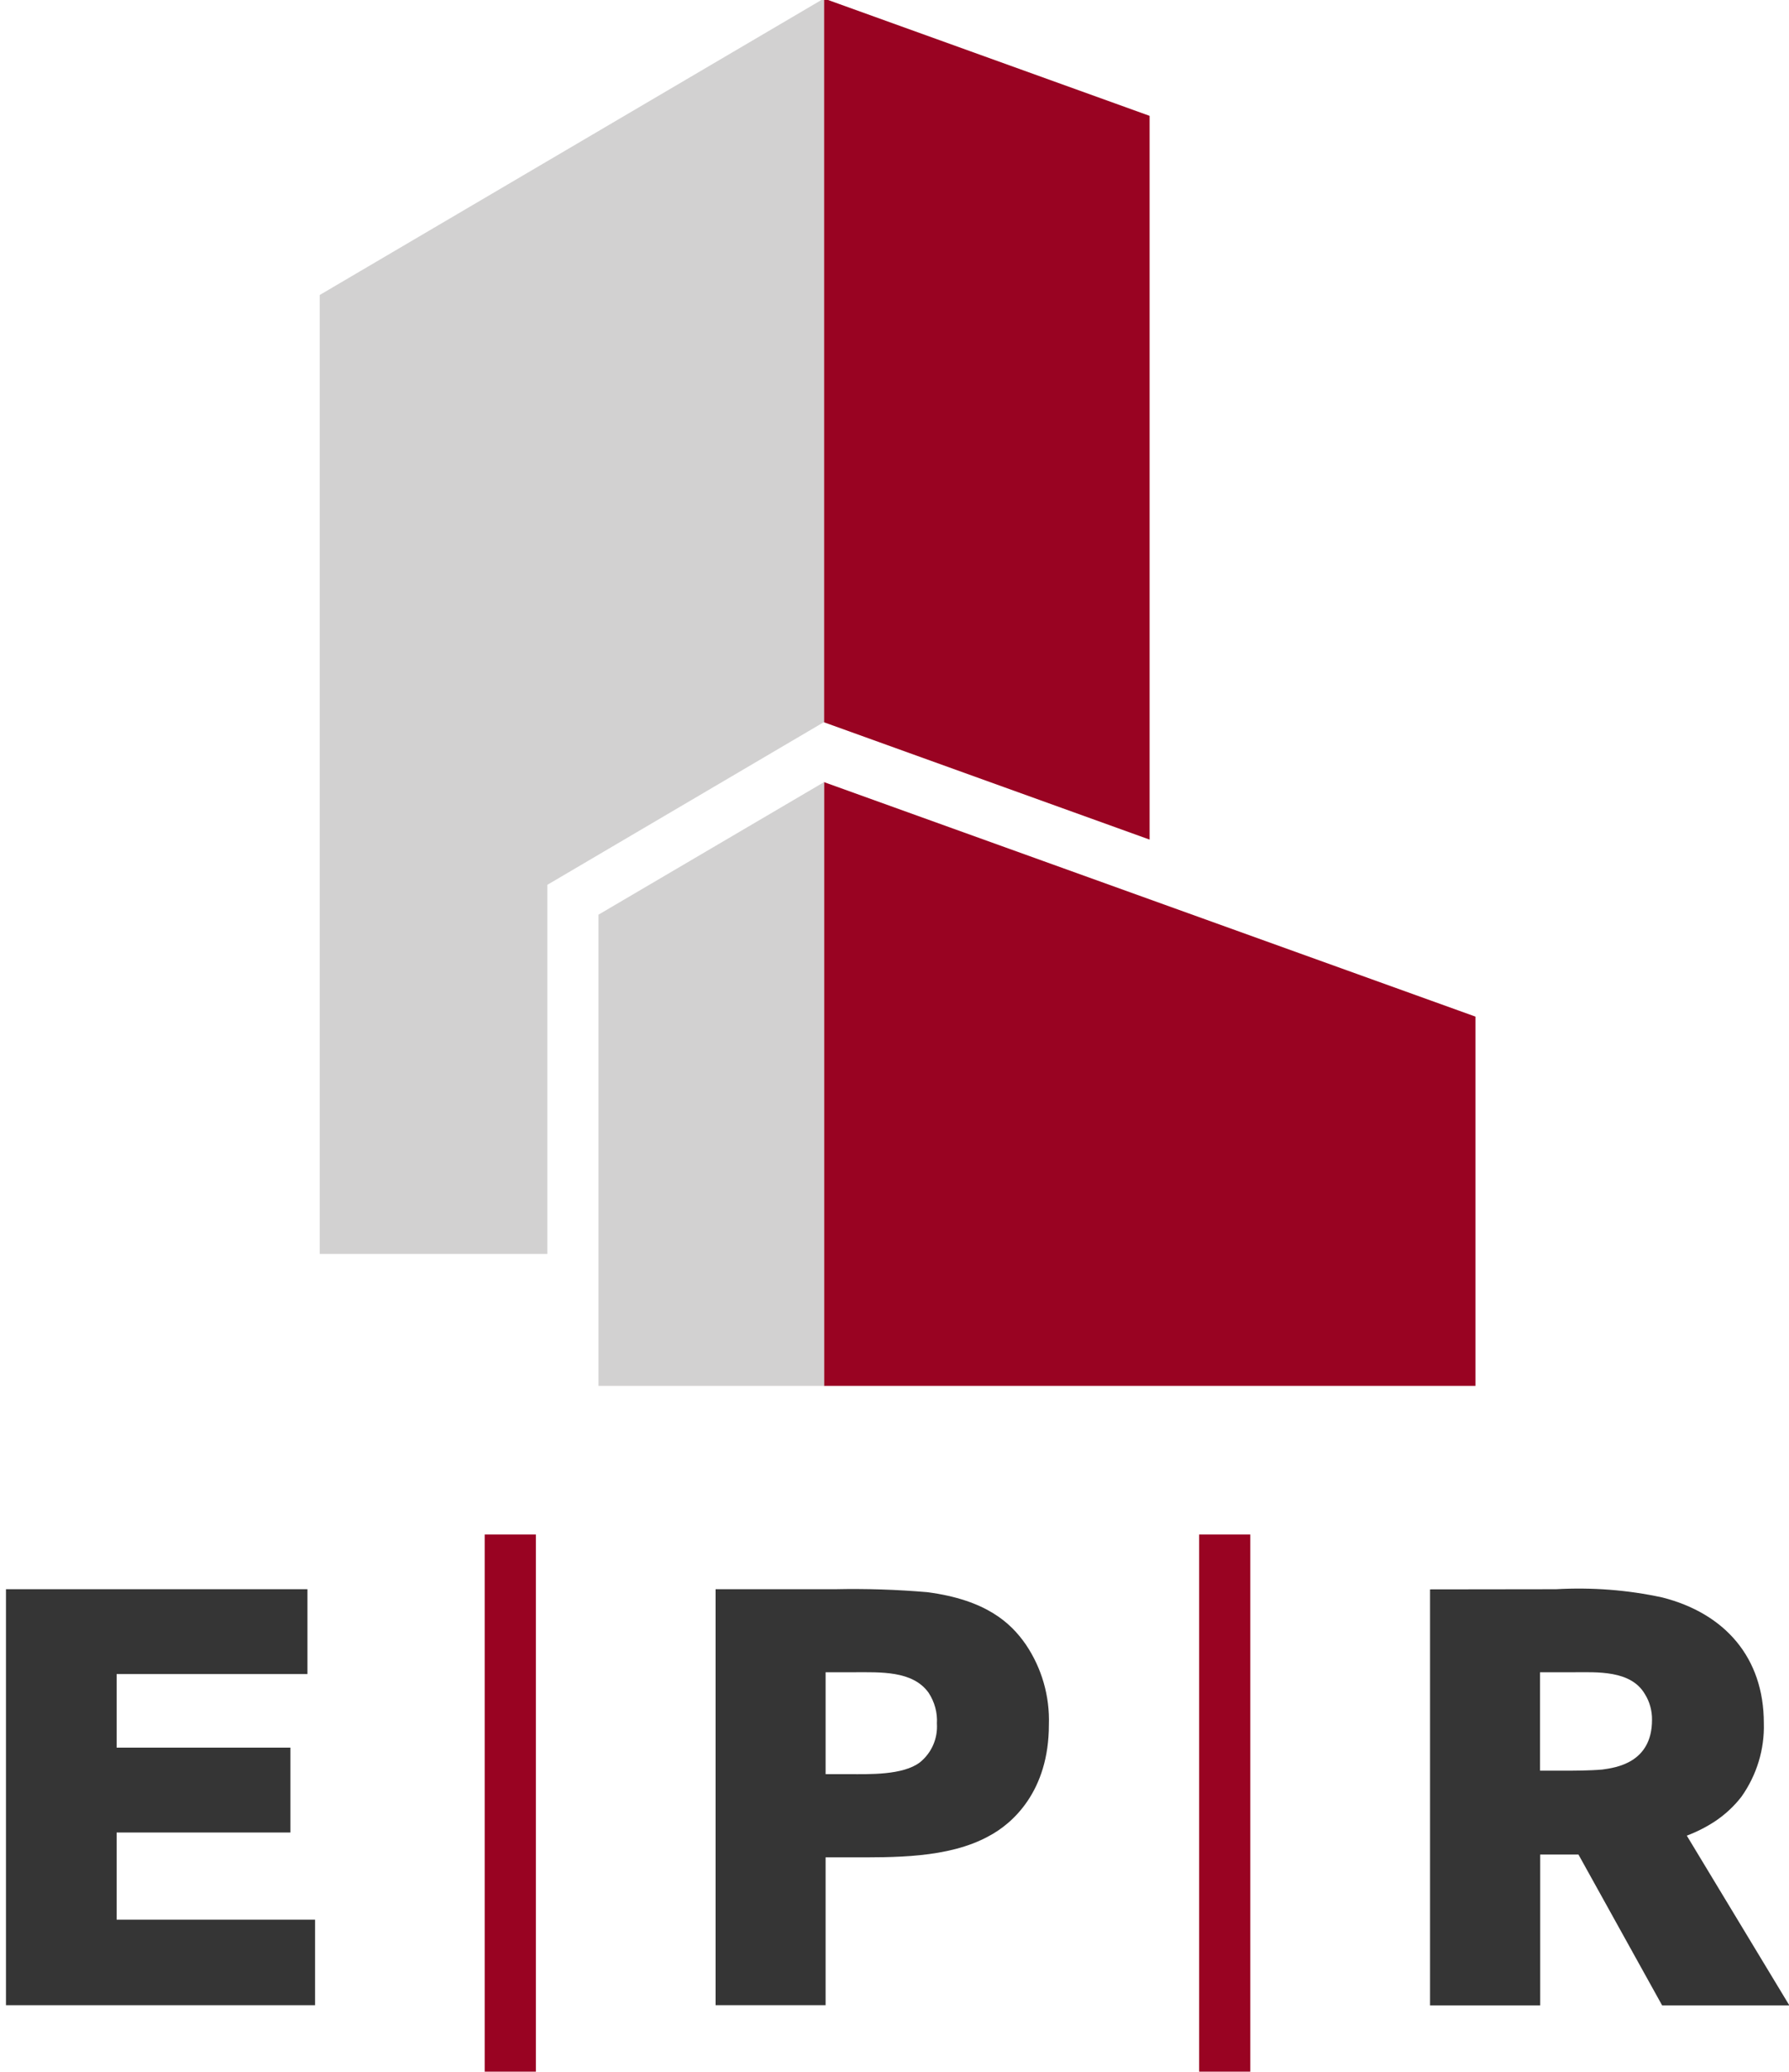
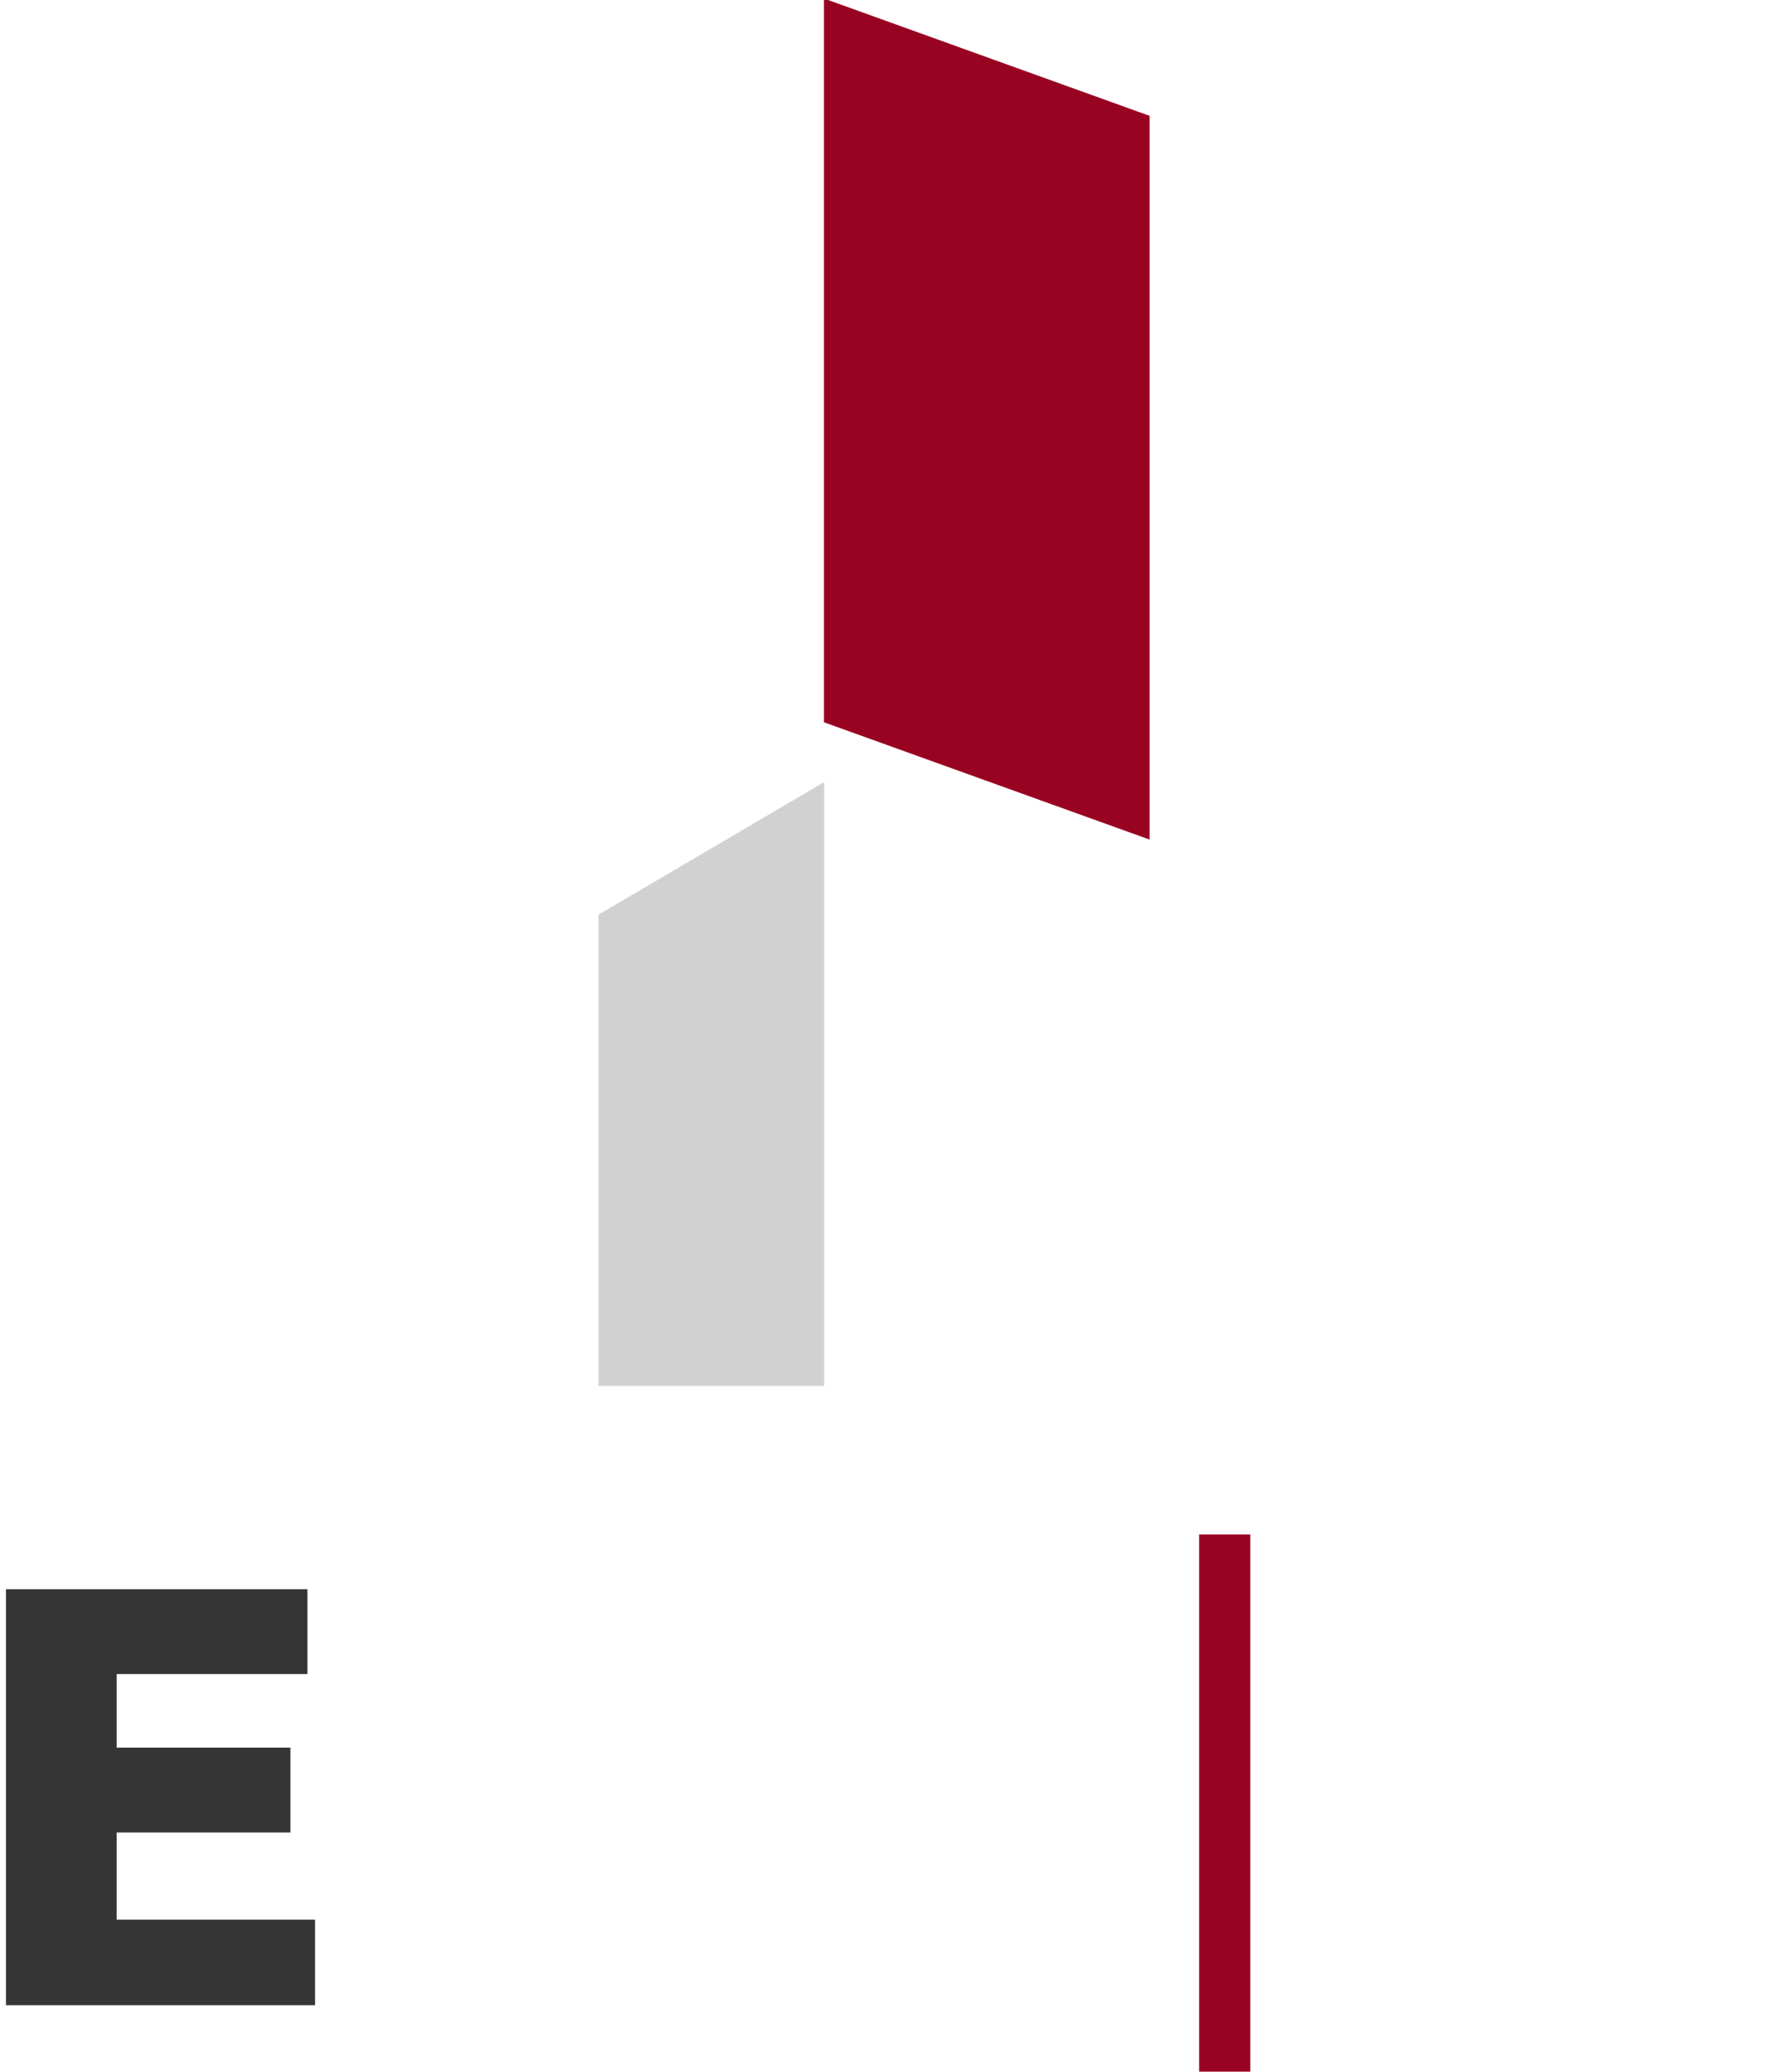
<svg xmlns="http://www.w3.org/2000/svg" version="1.1" id="Ebene_1" x="0px" y="0px" viewBox="0 0 108 125" style="enable-background:new 0 0 108 125;" xml:space="preserve">
  <style type="text/css">
	.st0{fill:#990322;}
	.st1{fill:#D2D1D1;}
	.st2{fill:#353535;}
</style>
-   <path id="Pfad_1351" class="st0" d="M89.07,83.62H49.74V47.19l39.33,14.15L89.07,83.62z" />
  <path id="Pfad_1352" class="st0" d="M49.74-0.09v43.67l19.66,7.08V6.99L49.74-0.09z" />
-   <path id="Pfad_1353" class="st1" d="M49.74-0.09L19.3,17.8v57.86h13.74V53.39l16.7-9.82L49.74-0.09z" />
  <path id="Pfad_1354" class="st1" d="M36.13,83.62h13.62V47.19l-13.62,8L36.13,83.62z" />
  <path id="Pfad_1355" class="st2" d="M0.36,95.89v25.1h18.66v-5.16H7.04v-5.26h10.49v-5.12H7.04v-4.44h11.52v-5.12L0.36,95.89z" />
  <g id="Gruppe_331">
    <g>
      <g id="Gruppe_330">
-         <path id="Pfad_1356" class="st2" d="M51.3,107.05c1.17,0,3.2,0.07,4.23-0.71c0.71-0.57,1.09-1.44,1.03-2.35     c0.04-0.65-0.14-1.3-0.5-1.85c-0.96-1.35-2.92-1.24-4.55-1.24h-1.67v6.15L51.3,107.05z M50.41,95.89     c1.86-0.04,3.73,0.02,5.58,0.18c3.49,0.46,5.01,1.81,5.94,3.16c0.96,1.42,1.45,3.12,1.39,4.84c0,4.02-2.2,5.97-3.63,6.72     c-2.45,1.35-5.8,1.28-8.39,1.28h-1.46v8.92H43.2v-25.1L50.41,95.89z" />
-         <path id="Pfad_1357" class="st2" d="M94.78,106.84c0,0,1.24,0,1.96-0.07c0.78-0.11,2.99-0.39,2.99-2.99     c0.01-0.55-0.14-1.1-0.43-1.56c-0.85-1.46-2.92-1.32-4.3-1.32h-2.03v5.94H94.78z M93.93,95.89c2.16-0.12,4.32,0.04,6.43,0.5     c3.77,0.96,6.12,3.63,6.12,7.57c0.05,1.59-0.43,3.15-1.35,4.45c-0.44,0.57-0.97,1.06-1.56,1.46c-0.54,0.36-1.13,0.66-1.74,0.89     l6.19,10.24h-7.68l-5.05-9.1h-2.31v9.1h-6.65v-25.1L93.93,95.89z" />
-         <rect x="29.26" y="92.59" class="st0" width="3.09" height="32.48" />
        <rect x="72.39" y="92.59" class="st0" width="3.09" height="32.48" />
      </g>
    </g>
  </g>
</svg>